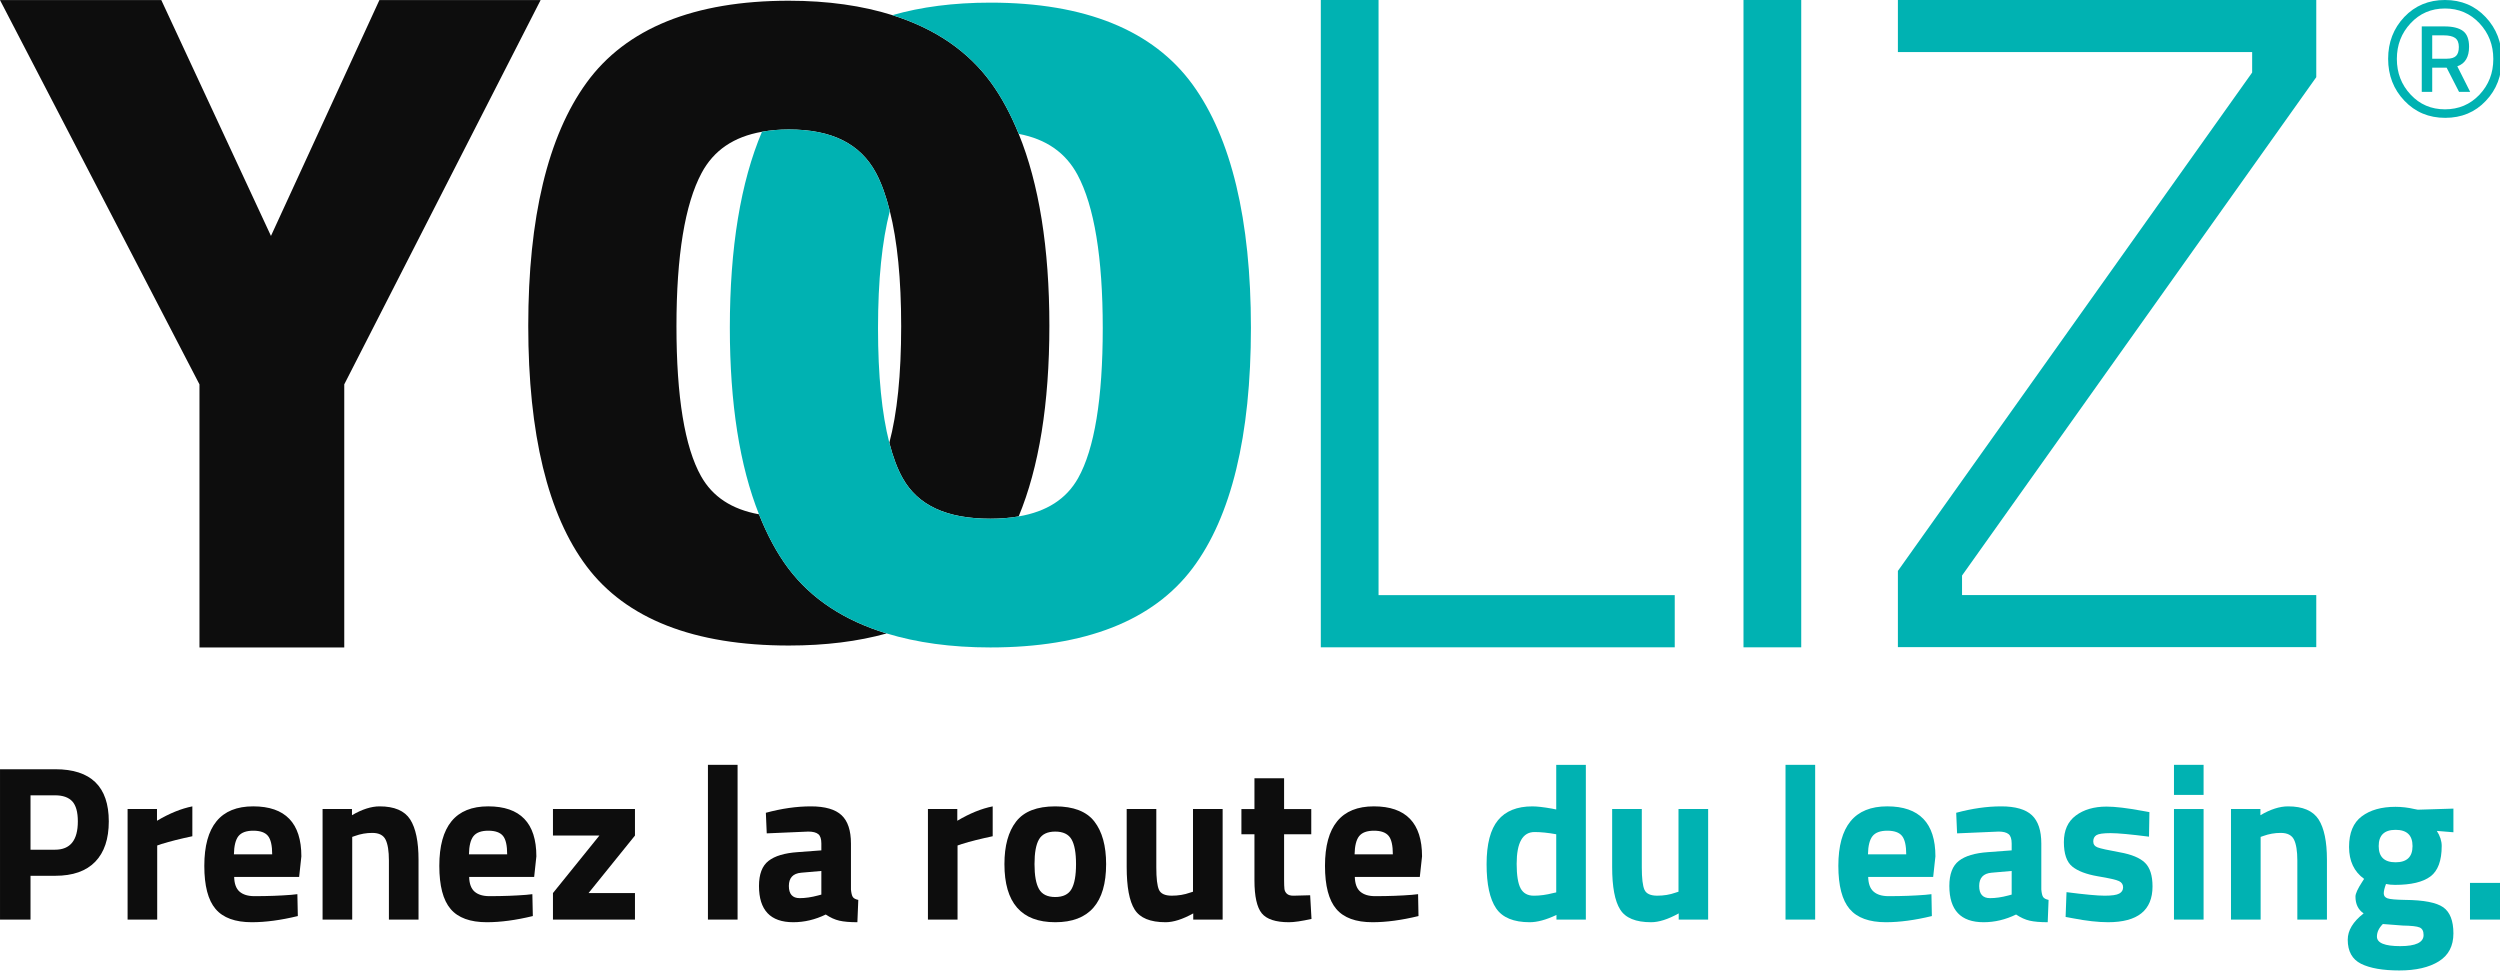
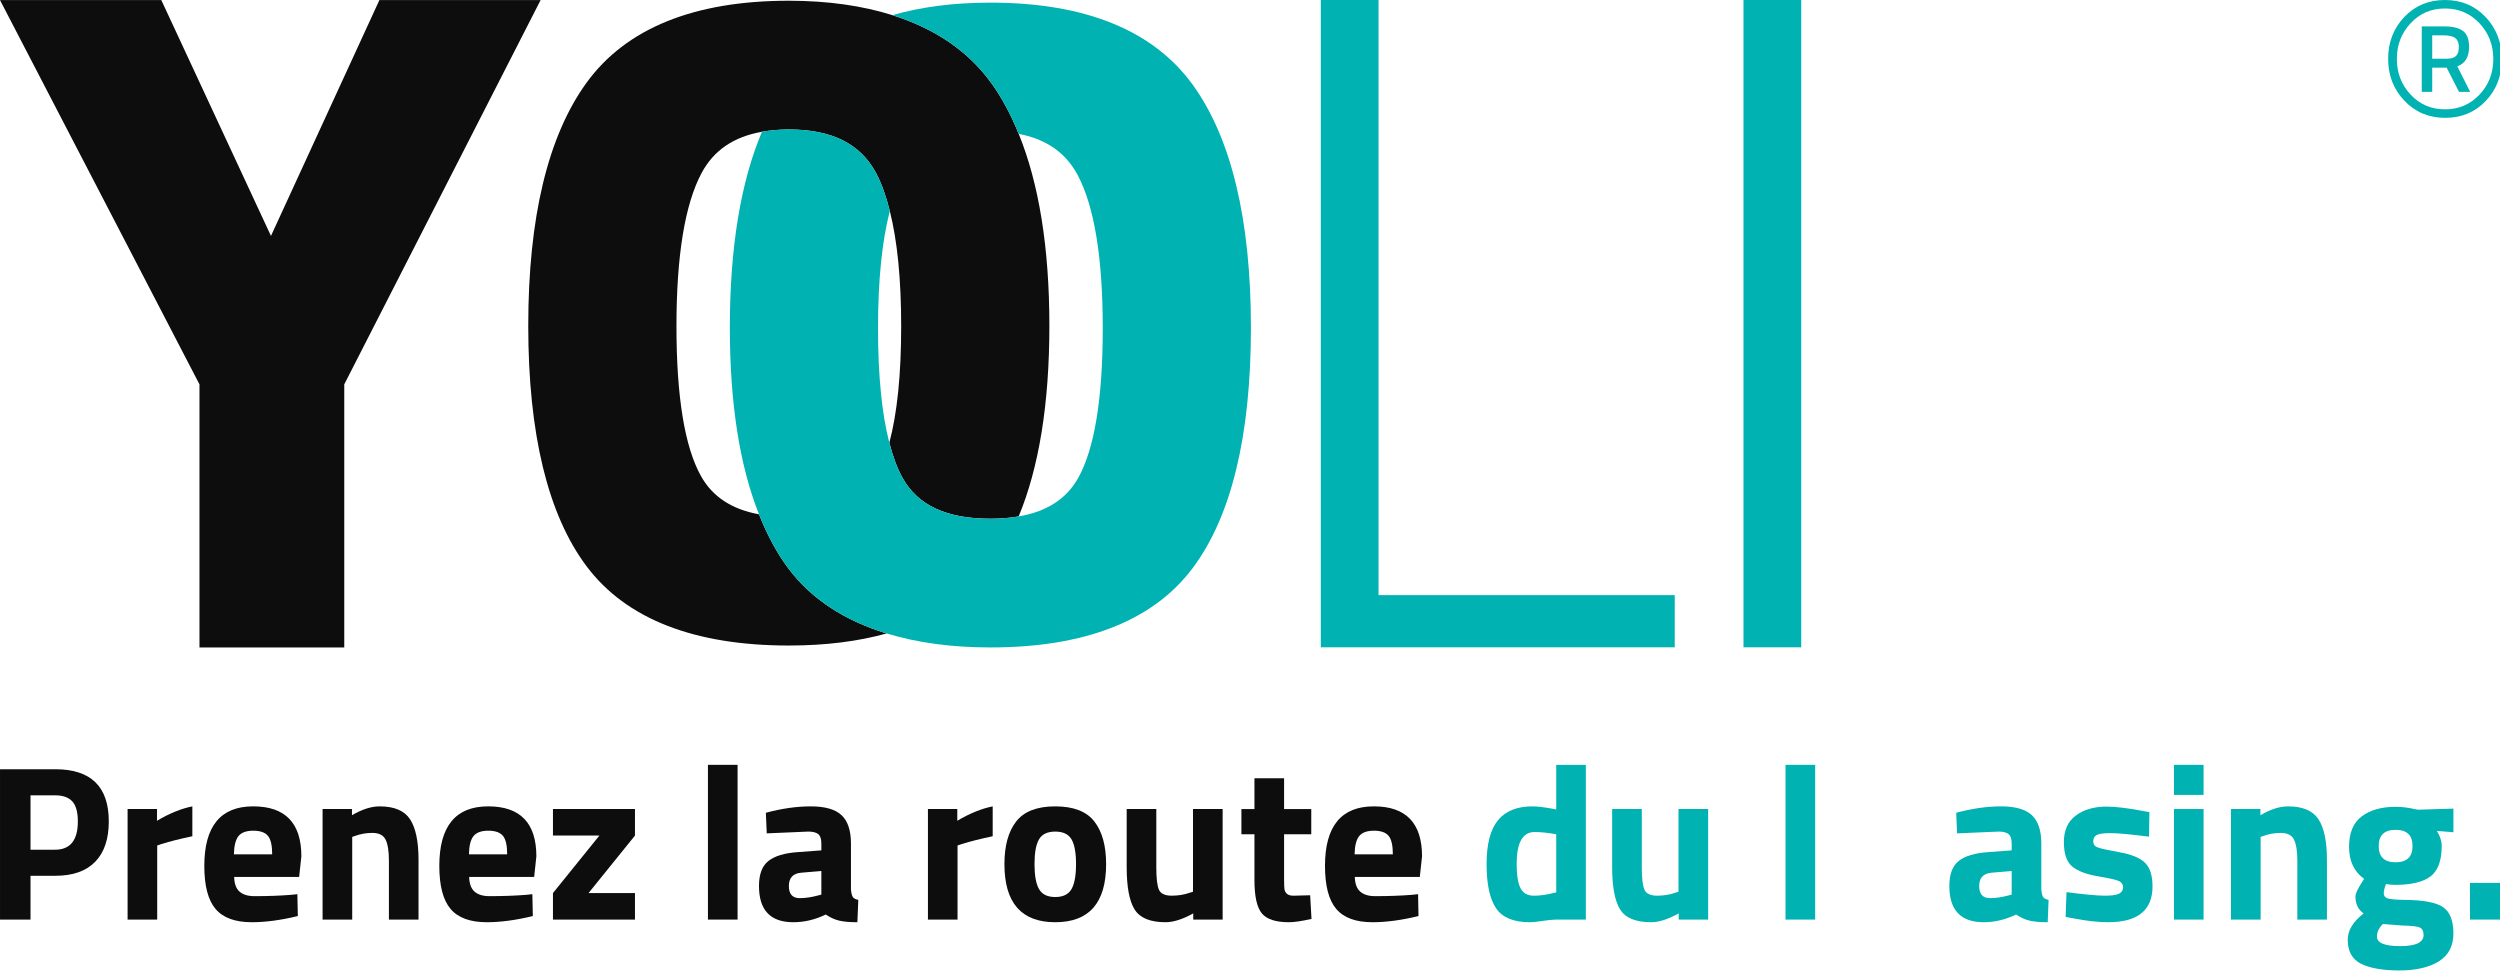
<svg xmlns="http://www.w3.org/2000/svg" width="236px" height="92px" viewBox="0 0 236 92" version="1.1">
  <title>Logo / Black</title>
  <g id="Logo-/-Black" stroke="none" stroke-width="1" fill="none" fill-rule="evenodd">
    <g id="Group-38" transform="translate(-0, -0.001)">
      <g id="Group" transform="translate(0.001, 72.201)">
        <path d="M2.88,8.012 L5.198,8.012 C6.63,8.012 7.347,7.123 7.347,5.341 C7.347,4.464 7.173,3.835 6.826,3.452 C6.476,3.073 5.937,2.878 5.198,2.878 L2.88,2.878 L2.88,8.012 Z M5.22,10.474 L2.88,10.474 L2.88,14.609 L0,14.609 L0,0.416 L5.22,0.416 C8.587,0.416 10.269,2.062 10.269,5.341 C10.269,6.998 9.843,8.267 8.985,9.152 C8.128,10.034 6.873,10.474 5.22,10.474 L5.22,10.474 Z" id="Fill-1" fill="#0D0D0D" />
        <path d="M12.044,14.609 L12.044,4.172 L14.819,4.172 L14.819,5.28 C15.99,4.584 17.101,4.133 18.157,3.921 L18.157,6.741 C17.03,6.979 16.065,7.22 15.257,7.471 L14.839,7.614 L14.839,14.609 L12.044,14.609 Z" id="Fill-3" fill="#0D0D0D" />
        <path d="M25.694,8.451 C25.694,7.615 25.559,7.034 25.296,6.71 C25.032,6.384 24.568,6.218 23.907,6.218 C23.246,6.218 22.782,6.391 22.508,6.731 C22.239,7.072 22.095,7.646 22.08,8.451 L25.694,8.451 Z M22.613,11.97 C22.942,12.256 23.411,12.397 24.022,12.397 C25.317,12.397 26.471,12.353 27.486,12.272 L28.071,12.209 L28.114,14.276 C26.513,14.665 25.066,14.858 23.772,14.858 C22.199,14.858 21.058,14.442 20.349,13.607 C19.639,12.772 19.286,11.416 19.286,9.537 C19.286,5.795 20.824,3.92 23.898,3.92 C26.931,3.92 28.448,5.496 28.448,8.639 L28.238,10.581 L22.105,10.581 C22.117,11.222 22.287,11.684 22.613,11.97 L22.613,11.97 Z" id="Fill-5" fill="#0D0D0D" />
        <path d="M33.248,14.609 L30.45,14.609 L30.45,4.172 L33.225,4.172 L33.225,4.757 C34.172,4.201 35.044,3.921 35.836,3.921 C37.226,3.921 38.189,4.333 38.718,5.153 C39.245,5.977 39.508,7.24 39.508,8.952 L39.508,14.609 L36.712,14.609 L36.712,9.037 C36.712,8.148 36.608,7.487 36.399,7.063 C36.19,6.64 35.773,6.426 35.146,6.426 C34.577,6.426 34.027,6.523 33.498,6.717 L33.248,6.804 L33.248,14.609 Z" id="Fill-7" fill="#0D0D0D" />
        <path d="M47.876,8.451 C47.876,7.615 47.745,7.034 47.482,6.71 C47.215,6.384 46.756,6.218 46.095,6.218 C45.432,6.218 44.968,6.391 44.696,6.731 C44.423,7.072 44.281,7.646 44.268,8.451 L47.876,8.451 Z M44.798,11.97 C45.124,12.256 45.594,12.397 46.208,12.397 C47.502,12.397 48.655,12.353 49.673,12.272 L50.254,12.209 L50.298,14.276 C48.699,14.665 47.251,14.858 45.957,14.858 C44.385,14.858 43.244,14.442 42.535,13.607 C41.825,12.772 41.47,11.416 41.47,9.537 C41.47,5.795 43.007,3.92 46.083,3.92 C49.117,3.92 50.632,5.496 50.632,8.639 L50.424,10.581 L44.288,10.581 C44.301,11.222 44.473,11.684 44.798,11.97 L44.798,11.97 Z" id="Fill-9" fill="#0D0D0D" />
        <polygon id="Fill-11" fill="#0D0D0D" points="52.198 6.677 52.198 4.172 59.94 4.172 59.94 6.677 55.558 12.105 59.94 12.105 59.94 14.609 52.198 14.609 52.198 12.105 56.581 6.677" />
        <polygon id="Fill-13" fill="#0D0D0D" points="66.828 14.609 69.626 14.609 69.626 0 66.828 0" />
        <path d="M75.635,10.184 C74.856,10.252 74.468,10.673 74.468,11.437 C74.468,12.202 74.808,12.585 75.489,12.585 C76.017,12.585 76.594,12.501 77.221,12.333 L77.535,12.25 L77.535,10.018 L75.635,10.184 Z M80.329,7.429 L80.329,11.773 C80.362,12.106 80.416,12.338 80.501,12.469 C80.584,12.601 80.757,12.696 81.022,12.752 L80.936,14.858 C80.227,14.858 79.659,14.81 79.236,14.712 C78.812,14.616 78.383,14.42 77.951,14.13 C76.951,14.616 75.927,14.858 74.885,14.858 C72.725,14.858 71.647,13.719 71.647,11.437 C71.647,10.322 71.948,9.535 72.546,9.069 C73.147,8.6 74.064,8.327 75.302,8.241 L77.535,8.075 L77.535,7.429 C77.535,6.998 77.439,6.701 77.243,6.542 C77.049,6.384 76.734,6.301 76.303,6.301 L72.379,6.47 L72.296,4.527 C73.784,4.124 75.201,3.921 76.543,3.921 C77.886,3.921 78.856,4.202 79.444,4.757 C80.037,5.314 80.329,6.205 80.329,7.429 L80.329,7.429 Z" id="Fill-15" fill="#0D0D0D" />
        <path d="M87.596,14.609 L87.596,4.172 L90.368,4.172 L90.368,5.28 C91.538,4.584 92.652,4.133 93.709,3.921 L93.709,6.741 C92.582,6.979 91.617,7.22 90.808,7.471 L90.391,7.614 L90.391,14.609 L87.596,14.609 Z" id="Fill-16" fill="#0D0D0D" />
        <path d="M98.083,11.729 C98.366,12.23 98.878,12.479 99.615,12.479 C100.35,12.479 100.865,12.23 101.15,11.729 C101.435,11.228 101.576,10.444 101.576,9.371 C101.576,8.3 101.435,7.521 101.15,7.033 C100.865,6.546 100.35,6.302 99.615,6.302 C98.878,6.302 98.366,6.546 98.083,7.033 C97.795,7.521 97.657,8.3 97.657,9.371 C97.657,10.444 97.795,11.228 98.083,11.729 M95.922,5.353 C96.658,4.401 97.891,3.921 99.615,3.921 C101.341,3.921 102.573,4.401 103.31,5.353 C104.047,6.305 104.417,7.645 104.417,9.371 C104.417,13.03 102.816,14.858 99.615,14.858 C96.415,14.858 94.817,13.03 94.817,9.371 C94.817,7.645 95.184,6.305 95.922,5.353" id="Fill-17" fill="#0D0D0D" />
        <path d="M112.618,4.172 L115.416,4.172 L115.416,14.609 L112.641,14.609 L112.641,14.024 C111.639,14.581 110.767,14.858 110.029,14.858 C108.583,14.858 107.61,14.458 107.108,13.657 C106.607,12.86 106.358,11.519 106.358,9.64 L106.358,4.172 L109.155,4.172 L109.155,9.682 C109.155,10.713 109.237,11.415 109.405,11.793 C109.571,12.167 109.975,12.352 110.614,12.352 C111.227,12.352 111.803,12.258 112.348,12.063 L112.618,11.977 L112.618,4.172 Z" id="Fill-18" fill="#0D0D0D" />
        <path d="M123.782,6.553 L121.217,6.553 L121.217,10.832 C121.217,11.248 121.23,11.543 121.25,11.719 C121.27,11.893 121.346,12.041 121.478,12.168 C121.611,12.291 121.816,12.354 122.094,12.354 L123.678,12.312 L123.805,14.546 C122.873,14.755 122.162,14.858 121.675,14.858 C120.425,14.858 119.57,14.576 119.108,14.014 C118.65,13.448 118.419,12.411 118.419,10.895 L118.419,6.553 L117.188,6.553 L117.188,4.173 L118.419,4.173 L118.419,1.27 L121.217,1.27 L121.217,4.173 L123.782,4.173 L123.782,6.553 Z" id="Fill-19" fill="#0D0D0D" />
        <path d="M131.484,8.451 C131.484,7.615 131.353,7.034 131.089,6.71 C130.822,6.384 130.36,6.218 129.703,6.218 C129.04,6.218 128.574,6.391 128.303,6.731 C128.031,7.072 127.887,7.646 127.872,8.451 L131.484,8.451 Z M128.407,11.97 C128.734,12.256 129.203,12.397 129.815,12.397 C131.109,12.397 132.264,12.353 133.28,12.272 L133.866,12.209 L133.905,14.276 C132.307,14.665 130.859,14.858 129.565,14.858 C127.992,14.858 126.852,14.442 126.143,13.607 C125.432,12.772 125.078,11.416 125.078,9.537 C125.078,5.795 126.615,3.92 129.692,3.92 C132.723,3.92 134.24,5.496 134.24,8.639 L134.029,10.581 L127.893,10.581 C127.911,11.222 128.077,11.684 128.407,11.97 L128.407,11.97 Z" id="Fill-20" fill="#0D0D0D" />
-         <path d="M146.617,12.106 L146.907,12.042 L146.907,6.554 C146.143,6.415 145.461,6.344 144.864,6.344 C143.735,6.344 143.172,7.347 143.172,9.351 C143.172,10.434 143.299,11.209 143.548,11.667 C143.798,12.126 144.213,12.354 144.792,12.354 C145.366,12.354 145.977,12.272 146.617,12.106 L146.617,12.106 Z M149.703,0.001 L149.703,14.61 L146.928,14.61 L146.928,14.172 C145.956,14.631 145.113,14.858 144.403,14.858 C142.887,14.858 141.827,14.42 141.233,13.546 C140.635,12.667 140.333,11.281 140.333,9.379 C140.333,7.48 140.693,6.097 141.41,5.228 C142.126,4.358 143.208,3.922 144.653,3.922 C145.097,3.922 145.718,3.994 146.51,4.134 L146.907,4.215 L146.907,0.001 L149.703,0.001 Z" id="Fill-21" fill="#00B2B2" />
+         <path d="M146.617,12.106 L146.907,12.042 L146.907,6.554 C146.143,6.415 145.461,6.344 144.864,6.344 C143.735,6.344 143.172,7.347 143.172,9.351 C143.172,10.434 143.299,11.209 143.548,11.667 C143.798,12.126 144.213,12.354 144.792,12.354 C145.366,12.354 145.977,12.272 146.617,12.106 L146.617,12.106 Z M149.703,0.001 L149.703,14.61 L146.928,14.61 C145.956,14.631 145.113,14.858 144.403,14.858 C142.887,14.858 141.827,14.42 141.233,13.546 C140.635,12.667 140.333,11.281 140.333,9.379 C140.333,7.48 140.693,6.097 141.41,5.228 C142.126,4.358 143.208,3.922 144.653,3.922 C145.097,3.922 145.718,3.994 146.51,4.134 L146.907,4.215 L146.907,0.001 L149.703,0.001 Z" id="Fill-21" fill="#00B2B2" />
        <path d="M158.449,4.172 L161.248,4.172 L161.248,14.609 L158.469,14.609 L158.469,14.024 C157.466,14.581 156.599,14.858 155.861,14.858 C154.415,14.858 153.439,14.458 152.943,13.657 C152.438,12.86 152.186,11.519 152.186,9.64 L152.186,4.172 L154.985,4.172 L154.985,9.682 C154.985,10.713 155.069,11.415 155.236,11.793 C155.404,12.167 155.808,12.352 156.446,12.352 C157.059,12.352 157.638,12.258 158.179,12.063 L158.449,11.977 L158.449,4.172 Z" id="Fill-22" fill="#00B2B2" />
        <polygon id="Fill-23" fill="#00B2B2" points="168.552 14.609 171.35 14.609 171.35 0 168.552 0" />
-         <path d="M179.947,8.451 C179.947,7.615 179.811,7.034 179.549,6.71 C179.285,6.384 178.824,6.218 178.162,6.218 C177.502,6.218 177.033,6.391 176.766,6.731 C176.494,7.072 176.348,7.646 176.335,8.451 L179.947,8.451 Z M176.869,11.97 C177.195,12.256 177.665,12.397 178.275,12.397 C179.572,12.397 180.727,12.353 181.742,12.272 L182.327,12.209 L182.367,14.276 C180.768,14.665 179.319,14.858 178.028,14.858 C176.452,14.858 175.313,14.442 174.602,13.607 C173.895,12.772 173.539,11.416 173.539,9.537 C173.539,5.795 175.077,3.92 178.151,3.92 C181.184,3.92 182.702,5.496 182.702,8.639 L182.491,10.581 L176.355,10.581 C176.37,11.222 176.538,11.684 176.869,11.97 L176.869,11.97 Z" id="Fill-24" fill="#00B2B2" />
        <path d="M188.002,10.184 C187.223,10.252 186.834,10.673 186.834,11.437 C186.834,12.202 187.173,12.585 187.856,12.585 C188.384,12.585 188.963,12.501 189.588,12.333 L189.901,12.25 L189.901,10.018 L188.002,10.184 Z M192.699,7.429 L192.699,11.773 C192.729,12.106 192.781,12.338 192.865,12.469 C192.948,12.601 193.124,12.696 193.385,12.752 L193.303,14.858 C192.594,14.858 192.028,14.81 191.601,14.712 C191.179,14.616 190.75,14.42 190.316,14.13 C189.319,14.616 188.292,14.858 187.252,14.858 C185.094,14.858 184.017,13.719 184.017,11.437 C184.017,10.322 184.316,9.535 184.912,9.069 C185.51,8.6 186.428,8.327 187.669,8.241 L189.901,8.075 L189.901,7.429 C189.901,6.998 189.805,6.701 189.611,6.542 C189.416,6.384 189.102,6.301 188.672,6.301 L184.748,6.47 L184.664,4.527 C186.154,4.124 187.567,3.921 188.913,3.921 C190.253,3.921 191.222,4.202 191.812,4.757 C192.403,5.314 192.699,6.205 192.699,7.429 L192.699,7.429 Z" id="Fill-25" fill="#00B2B2" />
        <path d="M202.865,6.782 C201.138,6.562 199.931,6.448 199.241,6.448 C198.553,6.448 198.107,6.511 197.907,6.635 C197.704,6.762 197.602,6.96 197.602,7.231 C197.602,7.502 197.739,7.689 198.011,7.794 C198.279,7.898 198.976,8.052 200.097,8.255 C201.217,8.455 202.016,8.785 202.486,9.246 C202.958,9.704 203.197,10.45 203.197,11.477 C203.197,13.733 201.797,14.857 198.999,14.857 C198.082,14.857 196.968,14.736 195.663,14.483 L194.992,14.358 L195.078,12.019 C196.804,12.242 198.002,12.353 198.68,12.353 C199.353,12.353 199.814,12.288 200.054,12.154 C200.297,12.023 200.419,11.826 200.419,11.56 C200.419,11.296 200.293,11.102 200.033,10.975 C199.779,10.851 199.107,10.699 198.034,10.521 C196.952,10.335 196.149,10.031 195.619,9.6 C195.093,9.17 194.829,8.399 194.829,7.295 C194.829,6.186 195.201,5.352 195.953,4.79 C196.705,4.226 197.674,3.943 198.856,3.943 C199.675,3.943 200.796,4.079 202.216,4.34 L202.904,4.464 L202.865,6.782 Z" id="Fill-26" fill="#00B2B2" />
        <path d="M205.222,14.609 L208.017,14.609 L208.017,4.172 L205.222,4.172 L205.222,14.609 Z M205.222,2.839 L208.017,2.839 L208.017,0 L205.222,0 L205.222,2.839 Z" id="Fill-27" fill="#00B2B2" />
        <path d="M213.403,14.609 L210.604,14.609 L210.604,4.172 L213.382,4.172 L213.382,4.757 C214.327,4.201 215.196,3.921 215.99,3.921 C217.381,3.921 218.341,4.333 218.873,5.153 C219.399,5.977 219.662,7.24 219.662,8.952 L219.662,14.609 L216.868,14.609 L216.868,9.037 C216.868,8.148 216.761,7.487 216.554,7.063 C216.343,6.64 215.928,6.426 215.302,6.426 C214.732,6.426 214.182,6.523 213.653,6.717 L213.403,6.804 L213.403,14.609 Z" id="Fill-28" fill="#00B2B2" />
        <path d="M224.548,7.67 C224.548,8.692 225.078,9.2 226.142,9.2 C227.208,9.2 227.742,8.692 227.742,7.67 C227.742,6.647 227.208,6.137 226.142,6.137 C225.078,6.137 224.548,6.647 224.548,7.67 M224.381,16.216 C224.381,16.813 225.113,17.115 226.578,17.115 C228.048,17.115 228.785,16.764 228.785,16.069 C228.785,15.694 228.66,15.454 228.409,15.351 C228.159,15.243 227.626,15.184 226.819,15.172 L224.941,15.027 C224.566,15.402 224.381,15.798 224.381,16.216 M231.601,15.912 C231.601,17.104 231.141,17.982 230.222,18.552 C229.306,19.124 228.062,19.411 226.498,19.411 C224.933,19.411 223.731,19.198 222.888,18.784 C222.047,18.365 221.625,17.606 221.625,16.507 C221.625,15.63 222.125,14.804 223.126,14.025 C222.613,13.675 222.355,13.146 222.355,12.439 C222.355,12.158 222.565,11.701 222.982,11.059 L223.171,10.767 C222.226,10.088 221.75,9.081 221.75,7.753 C221.75,6.425 222.148,5.461 222.952,4.862 C223.749,4.263 224.811,3.964 226.132,3.964 C226.732,3.964 227.321,4.035 227.907,4.171 L228.242,4.235 L231.601,4.133 L231.601,6.365 L230.037,6.238 C230.339,6.711 230.496,7.185 230.496,7.659 C230.496,9.048 230.141,10.008 229.429,10.54 C228.72,11.067 227.608,11.332 226.093,11.332 C225.77,11.332 225.484,11.304 225.237,11.249 C225.101,11.611 225.026,11.904 225.026,12.134 C225.026,12.365 225.145,12.521 225.382,12.604 C225.619,12.69 226.173,12.736 227.052,12.751 C228.804,12.766 229.998,12.999 230.643,13.448 C231.281,13.902 231.601,14.725 231.601,15.912" id="Fill-29" fill="#00B2B2" />
        <polygon id="Fill-30" fill="#00B2B2" points="233.166 14.609 236.172 14.609 236.172 11.145 233.166 11.145" />
      </g>
      <path d="M229.601,3.338 L229.601,5.543 L230.98,5.543 C231.381,5.543 231.668,5.457 231.847,5.285 C232.026,5.114 232.115,4.829 232.115,4.431 C232.115,4.032 231.995,3.752 231.764,3.584 C231.529,3.421 231.174,3.338 230.693,3.338 L229.601,3.338 Z M229.601,6.388 L229.601,8.675 L228.614,8.675 L228.614,2.494 L230.756,2.494 C231.537,2.494 232.121,2.639 232.508,2.925 C232.889,3.215 233.08,3.708 233.08,4.41 C233.08,5.386 232.712,6.003 231.97,6.261 L233.184,8.675 L232.134,8.675 L230.963,6.388 L229.601,6.388 Z M227.562,2.196 C226.695,3.123 226.263,4.245 226.263,5.564 C226.263,6.881 226.695,8.005 227.562,8.93 C228.426,9.86 229.508,10.322 230.805,10.322 C232.102,10.322 233.188,9.861 234.062,8.941 C234.93,8.021 235.368,6.899 235.368,5.572 C235.368,4.25 234.93,3.123 234.062,2.196 C233.188,1.268 232.102,0.803 230.805,0.803 C229.508,0.803 228.426,1.268 227.562,2.196 L227.562,2.196 Z M230.826,11.126 C229.281,11.126 227.996,10.585 226.974,9.508 C225.95,8.431 225.44,7.111 225.44,5.553 C225.44,3.993 225.949,2.68 226.962,1.607 C227.979,0.536 229.262,0.001 230.805,0.001 C232.351,0.001 233.632,0.539 234.647,1.617 C235.664,2.696 236.172,4.019 236.172,5.585 C236.172,7.149 235.669,8.463 234.657,9.527 C233.649,10.594 232.372,11.126 230.826,11.126 L230.826,11.126 Z" id="Fill-37" fill="#00B2B2" />
      <polygon id="Fill-31" fill="#0D0D0D" points="35.815 0.01 25.579 22.273 15.228 0.01 0 0.01 18.83 36.285 18.83 61.121 32.498 61.121 32.498 36.284 51.033 0.01" />
      <path d="M96.167,12.64 C95.433,10.835 94.574,9.207 93.558,7.81 C91.373,4.804 88.239,2.69 84.242,1.431 C81.416,0.543 78.169,0.07 74.463,0.07 C65.52,0.07 59.097,2.675 55.37,7.81 C51.718,12.842 49.867,20.56 49.867,30.757 C49.867,40.959 51.721,48.598 55.378,53.464 C59.105,58.425 65.528,60.939 74.463,60.939 C77.93,60.939 81.001,60.549 83.701,59.799 C79.715,58.583 76.586,56.543 74.407,53.641 C73.323,52.196 72.416,50.475 71.648,48.552 C69.07,48.081 67.268,46.892 66.18,44.955 C64.636,42.212 63.858,37.447 63.858,30.798 C63.858,24.14 64.656,19.271 66.232,16.33 C67.378,14.19 69.261,12.911 71.93,12.44 C72.711,12.302 73.547,12.223 74.463,12.223 C78.521,12.223 81.216,13.568 82.696,16.33 C83.218,17.308 83.649,18.521 83.999,19.922 C84.707,22.729 85.071,26.356 85.071,30.798 C85.071,35.383 84.689,39.048 83.952,41.798 C84.293,43.113 84.706,44.239 85.21,45.134 C86.655,47.714 89.363,48.967 93.491,48.967 C94.463,48.967 95.344,48.893 96.162,48.751 C98.078,44.135 99.061,38.126 99.061,30.757 C99.061,23.394 98.081,17.341 96.167,12.64" id="Fill-32" fill="#0D0D0D" />
      <path d="M112.584,7.99 C108.856,2.856 102.431,0.25 93.491,0.25 C90.023,0.25 86.944,0.653 84.242,1.432 C88.242,2.69 91.373,4.805 93.558,7.811 C94.574,9.208 95.43,10.834 96.167,12.64 C98.763,13.133 100.596,14.409 101.722,16.51 C103.299,19.452 104.1,24.32 104.1,30.98 C104.1,37.627 103.318,42.39 101.774,45.135 C100.666,47.106 98.814,48.297 96.162,48.751 C95.344,48.892 94.464,48.969 93.491,48.969 C89.363,48.969 86.655,47.713 85.21,45.135 C84.705,44.24 84.293,43.113 83.952,41.798 C83.249,39.069 82.885,35.463 82.885,30.98 C82.885,26.438 83.265,22.753 83.999,19.922 C83.649,18.522 83.218,17.31 82.696,16.329 C81.216,13.568 78.521,12.223 74.463,12.223 C73.547,12.223 72.711,12.302 71.93,12.439 C69.919,17.191 68.897,23.379 68.897,30.937 C68.897,38.111 69.833,43.989 71.648,48.552 C72.416,50.482 73.323,52.196 74.407,53.642 C76.586,56.544 79.715,58.583 83.701,59.798 C86.531,60.662 89.781,61.12 93.491,61.12 C102.424,61.12 108.848,58.603 112.576,53.645 C116.235,48.775 118.087,41.137 118.087,30.937 C118.087,20.744 116.236,13.023 112.584,7.99" id="Fill-33" fill="#00B2B2" />
      <polygon id="Fill-34" fill="#00B2B2" points="158.095 61.107 124.684 61.107 124.684 0 130.135 0 130.135 56.182 158.095 56.182" />
      <polygon id="Fill-35" fill="#00B2B2" points="164.586 61.108 170.036 61.108 170.036 0.001 164.586 0.001" />
-       <polygon id="Fill-36" fill="#00B2B2" points="179.161 4.916 179.161 0.001 218.656 0.001 218.656 7.286 185.216 54.331 185.216 56.178 218.656 56.178 218.656 61.092 179.161 61.092 179.161 53.896 212.603 6.847 212.603 4.916" />
    </g>
  </g>
</svg>